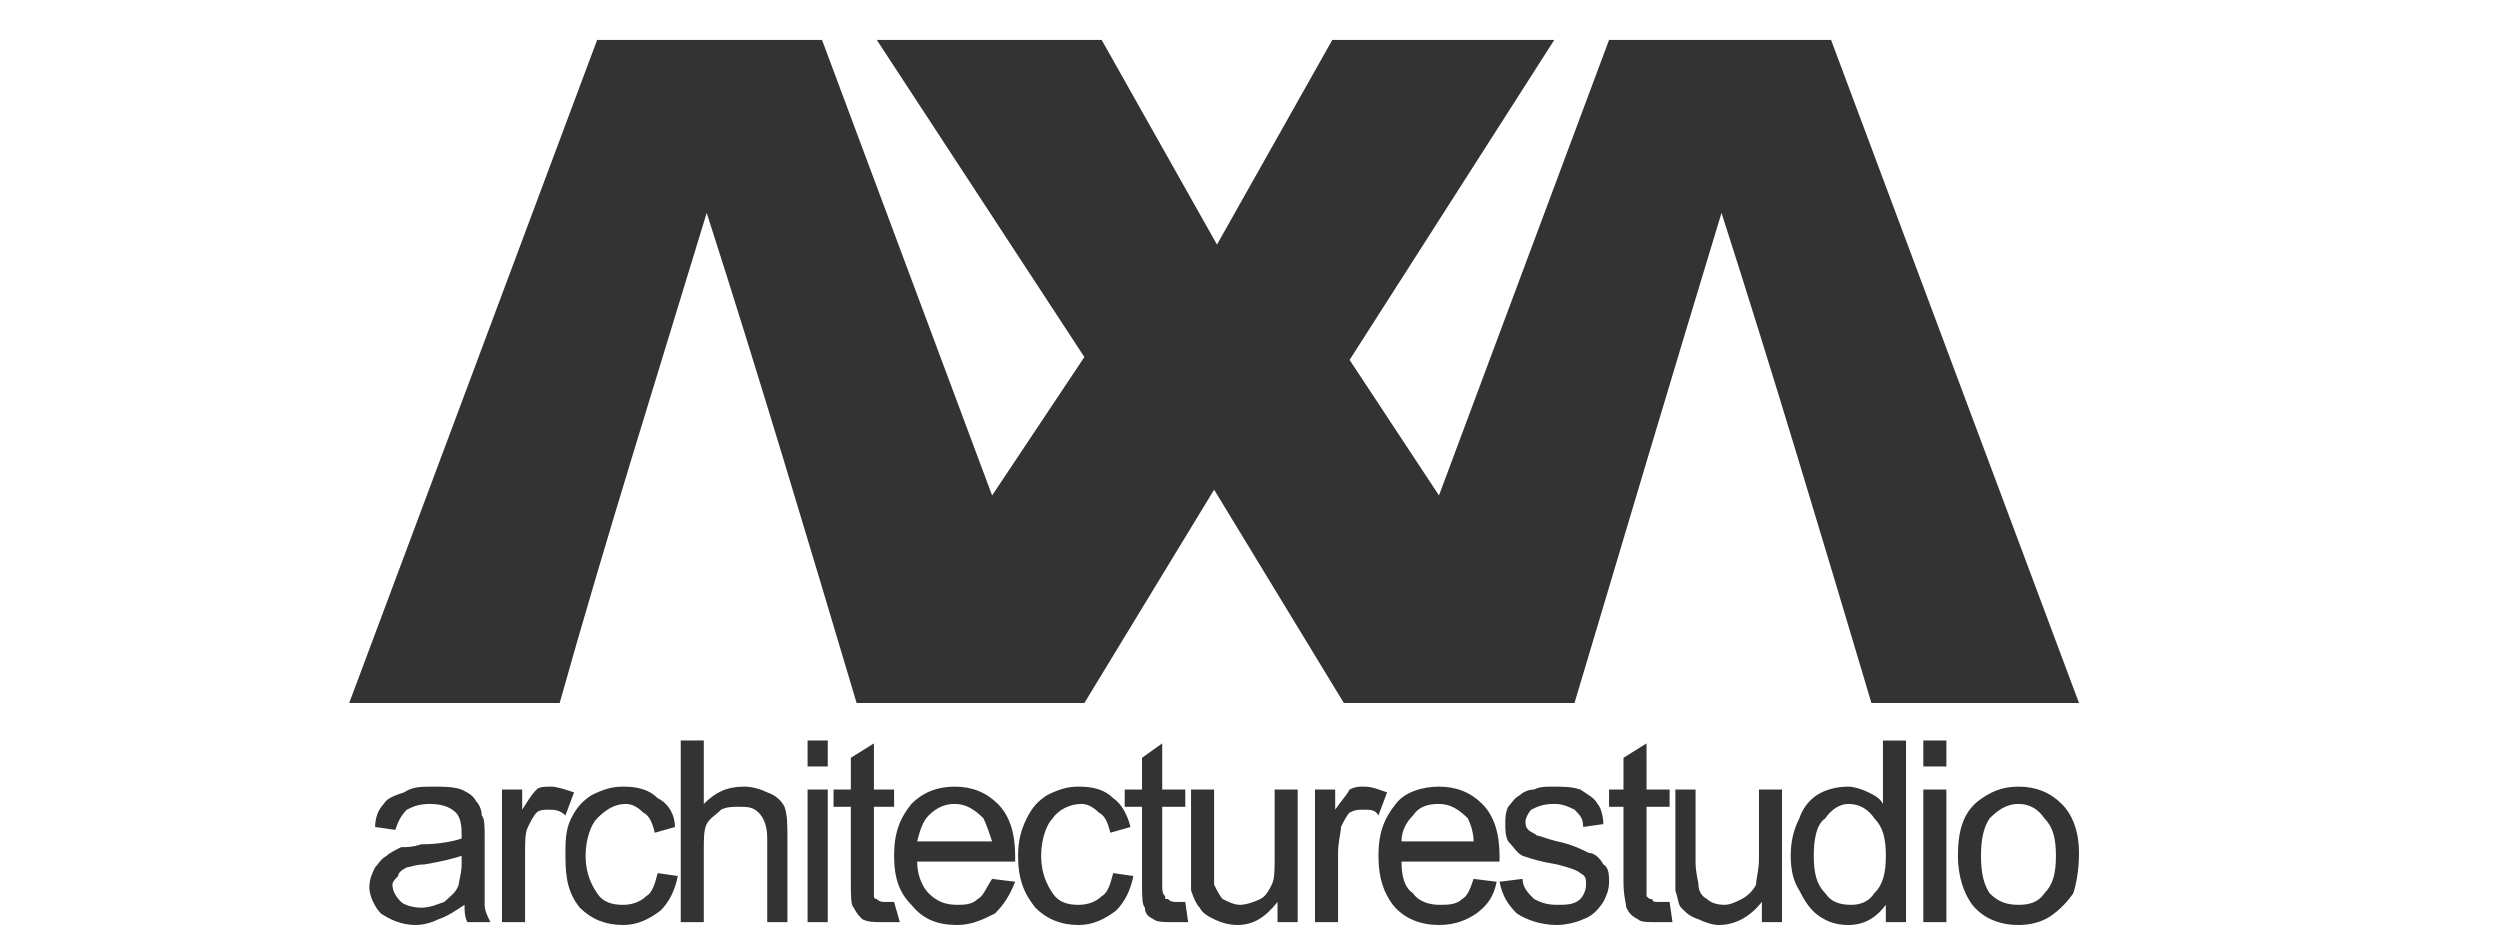
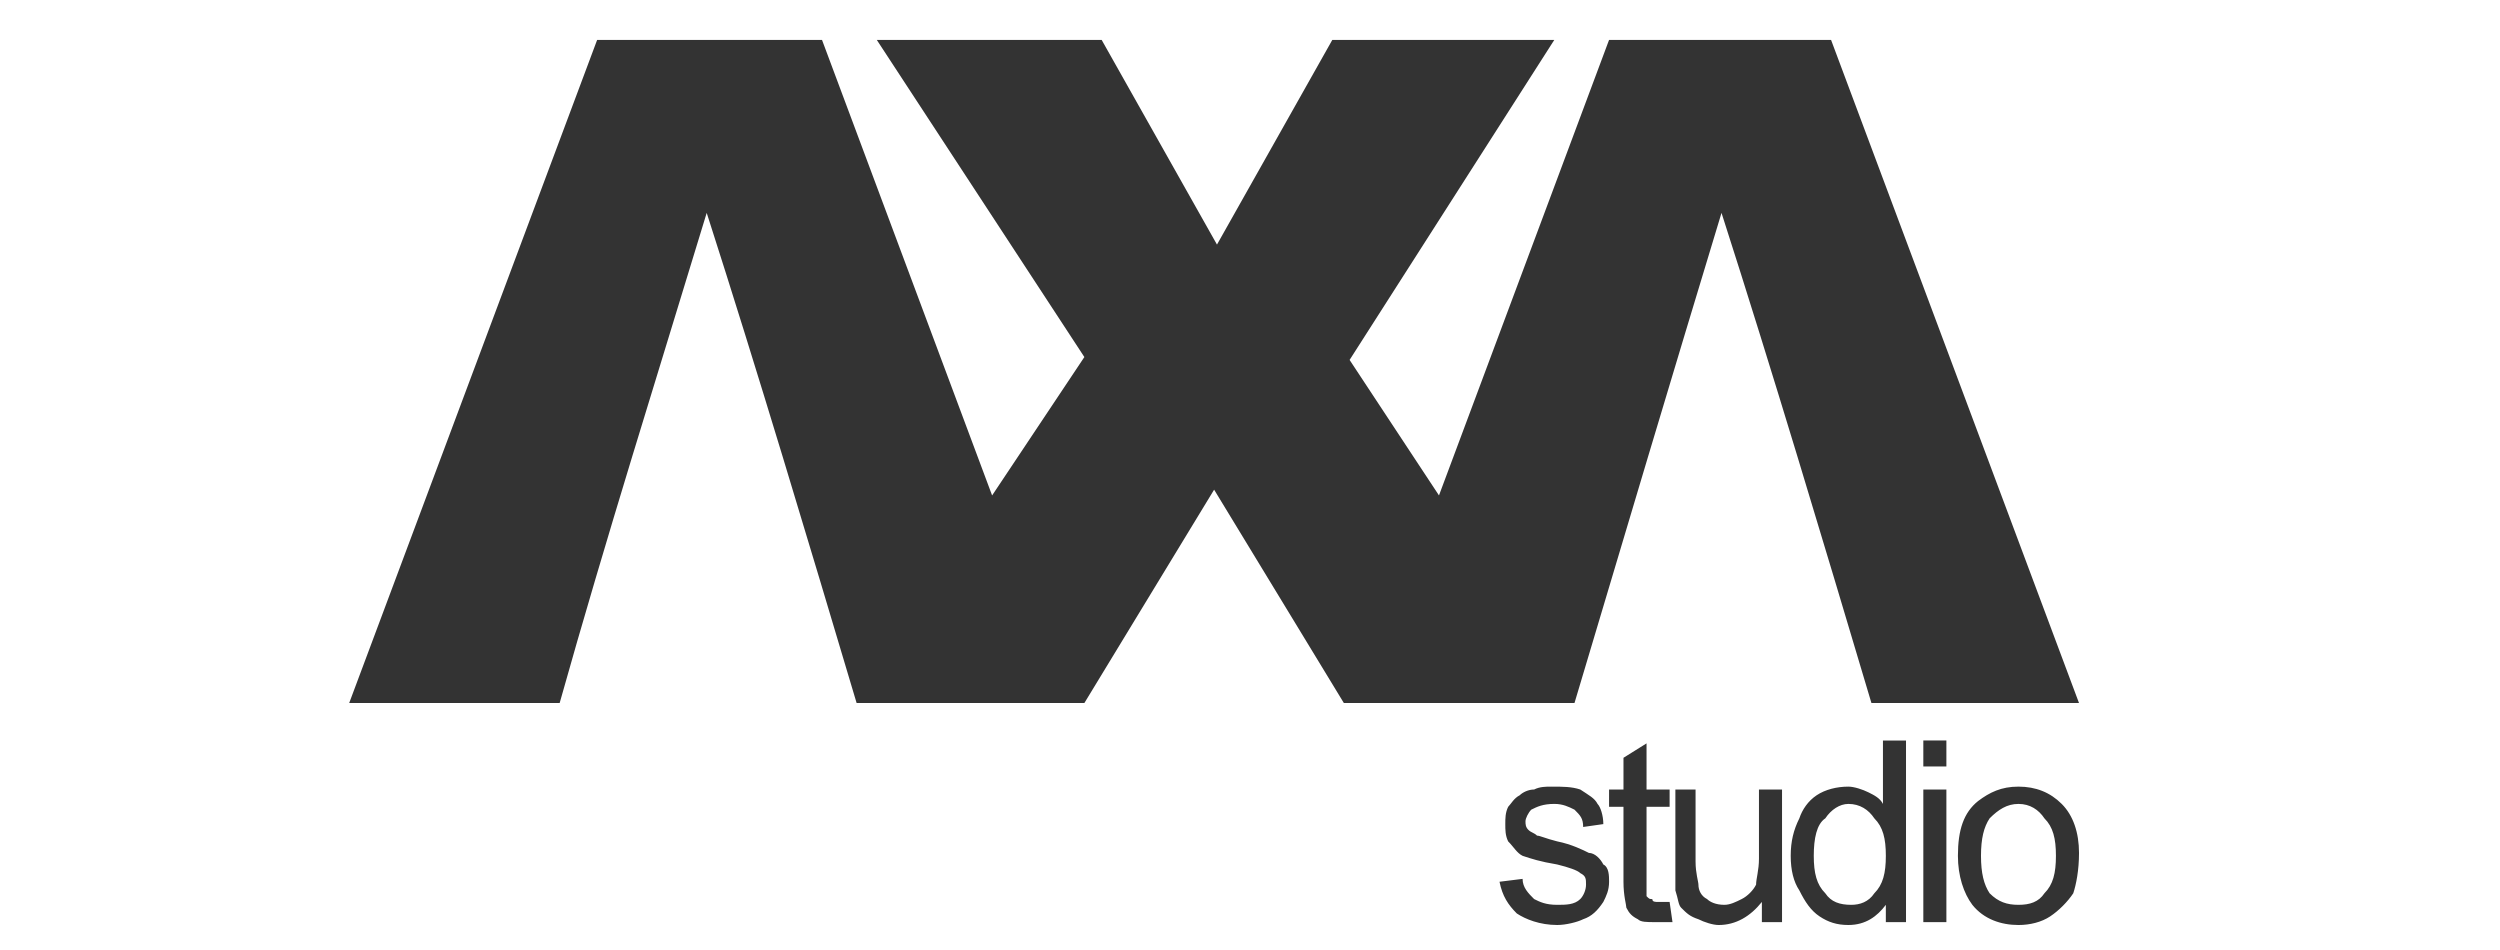
<svg xmlns="http://www.w3.org/2000/svg" version="1.1" id="Layer_1" x="0px" y="0px" width="200px" height="76px" viewBox="0 0 200 76" enable-background="new 0 0 200 76" xml:space="preserve">
  <g style="fill: #333">
    <path fill-rule="evenodd" clip-rule="evenodd" d="M137.721,17.031c4.151,12.917,8.072,26.063,11.993,39.21h16.606   L146.485,3.193h-17.76l-13.607,36.441l-7.15-10.84l16.376-25.602h-17.759l-9.227,16.375L88.133,3.193h-17.99l16.606,25.371   l-7.38,11.071L65.761,3.193h-17.99L27.936,56.241h16.837c3.69-13.146,7.842-26.293,11.763-39.21   c4.151,12.917,8.072,26.063,11.993,39.21l0,0l0,0h17.068h1.153l10.379-17.067l10.379,17.067h1.384h17.067l0,0l0,0   C129.879,43.095,133.8,29.948,137.721,17.031L137.721,17.031z" />
-     <path fill-rule="evenodd" clip-rule="evenodd" d="M37.161,72.386c-0.691,0.462-1.384,0.923-2.076,1.153   C34.624,73.771,33.932,74,33.24,74c-1.153,0-2.076-0.461-2.768-0.922c-0.461-0.462-0.923-1.384-0.923-2.076s0.23-1.153,0.461-1.615   c0.23-0.229,0.461-0.691,0.922-0.922c0.231-0.23,0.692-0.461,1.153-0.691c0.461,0,0.922,0,1.614-0.231   c1.384,0,2.537-0.23,3.229-0.461c0-0.23,0-0.462,0-0.462c0-0.922-0.231-1.384-0.461-1.613c-0.461-0.462-1.153-0.692-2.076-0.692   c-0.923,0-1.384,0.23-1.845,0.461c-0.461,0.461-0.692,0.923-0.923,1.614l-1.614-0.23c0-0.691,0.23-1.384,0.692-1.845   c0.23-0.461,0.922-0.692,1.614-0.923c0.692-0.461,1.384-0.461,2.307-0.461c0.922,0,1.614,0,2.307,0.23   c0.461,0.23,0.922,0.461,1.153,0.923c0.231,0.23,0.461,0.691,0.461,1.152c0.23,0.231,0.23,0.923,0.23,1.615v2.307   c0,1.845,0,2.768,0,3.229c0,0.462,0.231,0.923,0.461,1.385h-1.845C37.161,73.309,37.161,72.848,37.161,72.386L37.161,72.386z    M36.931,68.465c-0.692,0.23-1.615,0.462-2.999,0.692c-0.692,0-1.153,0.229-1.384,0.229c-0.461,0.231-0.692,0.462-0.692,0.692   c-0.231,0.23-0.461,0.461-0.461,0.692c0,0.461,0.23,0.923,0.692,1.384c0.23,0.23,0.922,0.461,1.614,0.461   c0.692,0,1.153-0.23,1.845-0.461c0.461-0.461,0.923-0.692,1.153-1.384c0-0.231,0.231-0.923,0.231-1.614V68.465L36.931,68.465z    M40.159,73.771V63.16h1.615v1.614c0.461-0.691,0.692-1.153,1.153-1.614c0.23-0.23,0.691-0.23,1.153-0.23s1.154,0.23,1.845,0.461   l-0.691,1.845c-0.461-0.461-0.923-0.461-1.384-0.461c-0.231,0-0.692,0-0.922,0.231c-0.231,0.229-0.461,0.691-0.692,1.152   c-0.231,0.461-0.231,1.153-0.231,2.076v5.536H40.159L40.159,73.771z M52.614,69.849l1.614,0.23   c-0.231,1.153-0.692,2.076-1.384,2.769C51.922,73.539,51,74,49.846,74c-1.384,0-2.537-0.461-3.459-1.384   c-0.923-1.153-1.153-2.307-1.153-4.151c0-1.153,0-2.076,0.461-2.998c0.461-0.923,0.922-1.384,1.614-1.846   c0.923-0.461,1.615-0.691,2.537-0.691c1.153,0,2.076,0.23,2.768,0.923c0.922,0.461,1.383,1.383,1.383,2.306l-1.614,0.461   c-0.23-0.922-0.461-1.384-0.923-1.613c-0.461-0.462-0.922-0.692-1.383-0.692c-0.922,0-1.615,0.461-2.307,1.153   c-0.461,0.461-0.922,1.614-0.922,2.998s0.461,2.307,0.922,2.998c0.461,0.692,1.153,0.923,2.076,0.923   c0.692,0,1.384-0.23,1.845-0.691C52.153,71.463,52.383,70.771,52.614,69.849L52.614,69.849z M54.459,73.771V59.239h1.845v5.074   c0.922-0.923,1.845-1.384,3.229-1.384c0.691,0,1.383,0.23,1.845,0.461c0.692,0.23,1.153,0.692,1.384,1.153   c0.231,0.691,0.231,1.384,0.231,2.537v6.689h-1.615v-6.689c0-0.923-0.23-1.614-0.692-2.075c-0.461-0.462-0.923-0.462-1.614-0.462   c-0.461,0-0.923,0-1.384,0.23c-0.461,0.461-0.922,0.692-1.153,1.153c-0.231,0.461-0.231,1.153-0.231,2.076v5.767H54.459   L54.459,73.771z M64.607,61.315v-2.076h1.614v2.076H64.607L64.607,61.315z M64.607,73.771V63.16h1.614v10.61H64.607L64.607,73.771z    M71.527,72.155l0.461,1.615c-0.692,0-1.153,0-1.384,0c-0.691,0-1.153,0-1.614-0.231c-0.231-0.23-0.461-0.461-0.692-0.923   c-0.231-0.23-0.231-0.922-0.231-2.076v-5.996h-1.384V63.16h1.384v-2.537l1.846-1.153v3.69h1.614v1.384h-1.614v6.228   c0,0.461,0,0.691,0,0.923c0,0.23,0.23,0.23,0.23,0.23c0.231,0.23,0.461,0.23,0.692,0.23C71.065,72.155,71.296,72.155,71.527,72.155   L71.527,72.155z M79.369,70.31l1.845,0.23c-0.461,1.154-0.923,1.846-1.615,2.538C78.677,73.539,77.754,74,76.601,74   c-1.614,0-2.768-0.461-3.69-1.614c-0.922-0.923-1.384-2.076-1.384-3.921c0-1.846,0.461-2.998,1.384-4.151   c0.922-0.923,2.076-1.384,3.459-1.384c1.384,0,2.537,0.461,3.459,1.384c0.923,0.922,1.384,2.306,1.384,4.151c0,0,0,0.23,0,0.462   h-7.842c0,1.152,0.461,2.075,0.922,2.536c0.692,0.692,1.384,0.923,2.306,0.923c0.461,0,1.154,0,1.615-0.461   C78.677,71.694,78.907,71.002,79.369,70.31L79.369,70.31z M73.372,67.312h5.997c-0.231-0.692-0.461-1.384-0.692-1.845   c-0.692-0.692-1.384-1.153-2.307-1.153c-0.692,0-1.384,0.23-2.076,0.922C73.833,65.697,73.603,66.389,73.372,67.312L73.372,67.312z    M89.056,69.849l1.614,0.23c-0.231,1.153-0.692,2.076-1.384,2.769C88.363,73.539,87.441,74,86.288,74   c-1.384,0-2.537-0.461-3.459-1.384c-0.922-1.153-1.384-2.307-1.384-4.151c0-1.153,0.231-2.076,0.692-2.998   c0.461-0.923,0.922-1.384,1.615-1.846c0.922-0.461,1.614-0.691,2.537-0.691c1.153,0,2.076,0.23,2.768,0.923   c0.691,0.461,1.153,1.383,1.383,2.306l-1.614,0.461c-0.23-0.922-0.461-1.384-0.922-1.613c-0.461-0.462-0.923-0.692-1.384-0.692   c-0.922,0-1.845,0.461-2.307,1.153c-0.461,0.461-0.922,1.614-0.922,2.998s0.461,2.307,0.922,2.998   c0.461,0.692,1.153,0.923,2.076,0.923c0.692,0,1.384-0.23,1.845-0.691C88.594,71.463,88.825,70.771,89.056,69.849L89.056,69.849z    M94.821,72.155l0.231,1.615c-0.461,0-0.922,0-1.384,0s-1.153,0-1.384-0.231c-0.461-0.23-0.691-0.461-0.691-0.923   c-0.231-0.23-0.231-0.922-0.231-2.076v-5.996h-1.384V63.16h1.384v-2.537l1.615-1.153v3.69h1.845v1.384h-1.845v6.228   c0,0.461,0,0.691,0.23,0.923c0,0.23,0,0.23,0.23,0.23c0.231,0.23,0.461,0.23,0.692,0.23C94.36,72.155,94.591,72.155,94.821,72.155   L94.821,72.155z M102.202,73.771v-1.615C101.279,73.309,100.357,74,98.974,74c-0.692,0-1.384-0.229-1.846-0.461   c-0.461-0.23-0.922-0.461-1.153-0.923c-0.23-0.23-0.461-0.691-0.692-1.384c0-0.23,0-0.692,0-1.614V63.16h1.845v5.767   c0,0.922,0,1.613,0,1.845c0.23,0.461,0.461,0.923,0.692,1.153c0.461,0.23,0.923,0.461,1.383,0.461c0.461,0,1.154-0.23,1.615-0.461   c0.461-0.23,0.691-0.692,0.922-1.153c0.231-0.462,0.231-1.153,0.231-2.076V63.16h1.845v10.61H102.202L102.202,73.771z    M105.2,73.771V63.16h1.615v1.614c0.461-0.691,0.922-1.153,1.152-1.614c0.462-0.23,0.692-0.23,1.153-0.23   c0.692,0,1.153,0.23,1.846,0.461l-0.692,1.845c-0.23-0.461-0.691-0.461-1.153-0.461c-0.461,0-0.691,0-1.153,0.231   c-0.23,0.229-0.461,0.691-0.691,1.152c0,0.461-0.231,1.153-0.231,2.076v5.536H105.2L105.2,73.771z M117.886,70.31l1.846,0.23   c-0.231,1.154-0.692,1.846-1.615,2.538c-0.691,0.461-1.614,0.922-2.998,0.922s-2.768-0.461-3.69-1.614   c-0.691-0.923-1.153-2.076-1.153-3.921c0-1.846,0.462-2.998,1.384-4.151c0.692-0.923,2.076-1.384,3.46-1.384   s2.537,0.461,3.46,1.384c0.922,0.922,1.383,2.306,1.383,4.151c0,0,0,0.23,0,0.462h-7.842c0,1.152,0.231,2.075,0.923,2.536   c0.462,0.692,1.385,0.923,2.076,0.923s1.384,0,1.845-0.461C117.425,71.694,117.655,71.002,117.886,70.31L117.886,70.31z    M112.119,67.312h5.767c0-0.692-0.23-1.384-0.461-1.845c-0.692-0.692-1.385-1.153-2.307-1.153c-0.923,0-1.614,0.23-2.076,0.922   C112.581,65.697,112.119,66.389,112.119,67.312L112.119,67.312z" />
    <path fill-rule="evenodd" clip-rule="evenodd" d="M119.961,70.54l1.846-0.23c0,0.692,0.461,1.153,0.923,1.615   c0.461,0.23,0.922,0.461,1.845,0.461c0.692,0,1.384,0,1.846-0.461c0.23-0.23,0.461-0.692,0.461-1.153c0-0.462,0-0.692-0.461-0.923   c-0.231-0.23-0.923-0.462-1.846-0.691c-1.384-0.23-2.075-0.462-2.768-0.692c-0.461-0.23-0.692-0.691-1.153-1.153   c-0.23-0.461-0.23-0.923-0.23-1.384s0-0.922,0.23-1.384c0.23-0.23,0.461-0.691,0.923-0.923c0.23-0.23,0.691-0.461,1.153-0.461   c0.461-0.23,0.922-0.23,1.383-0.23c0.923,0,1.615,0,2.308,0.23c0.691,0.461,1.153,0.692,1.383,1.153   c0.231,0.23,0.462,0.922,0.462,1.614l-1.614,0.23c0-0.691-0.23-0.923-0.692-1.384c-0.461-0.23-0.923-0.461-1.614-0.461   c-0.922,0-1.384,0.23-1.845,0.461c-0.231,0.231-0.462,0.692-0.462,0.923s0,0.461,0.23,0.691c0.231,0.23,0.462,0.23,0.692,0.462   c0.23,0,0.691,0.23,1.614,0.461c1.153,0.23,2.076,0.692,2.537,0.923c0.462,0,0.923,0.461,1.153,0.923   c0.461,0.229,0.461,0.922,0.461,1.383c0,0.692-0.23,1.154-0.461,1.615c-0.462,0.692-0.922,1.153-1.614,1.384   c-0.462,0.231-1.384,0.461-2.076,0.461c-1.384,0-2.537-0.461-3.229-0.922C120.653,72.386,120.191,71.694,119.961,70.54   L119.961,70.54z M133.569,72.155l0.23,1.615c-0.461,0-0.923,0-1.384,0c-0.692,0-1.152,0-1.384-0.231   c-0.461-0.23-0.691-0.461-0.923-0.923c0-0.23-0.23-0.922-0.23-2.076v-5.996h-1.153V63.16h1.153v-2.537l1.845-1.153v3.69h1.846   v1.384h-1.846v6.228c0,0.461,0,0.691,0,0.923c0.23,0.23,0.23,0.23,0.462,0.23c0,0.23,0.23,0.23,0.461,0.23   S133.108,72.155,133.569,72.155L133.569,72.155z M140.95,73.771v-1.615c-0.923,1.153-2.076,1.845-3.46,1.845   c-0.461,0-1.153-0.229-1.615-0.461c-0.69-0.23-0.922-0.461-1.383-0.923c-0.23-0.23-0.23-0.691-0.462-1.384c0-0.23,0-0.692,0-1.614   V63.16h1.615v5.767c0,0.922,0.229,1.613,0.229,1.845c0,0.461,0.231,0.923,0.692,1.153c0.23,0.23,0.692,0.461,1.384,0.461   c0.462,0,0.923-0.23,1.385-0.461c0.461-0.23,0.922-0.692,1.152-1.153c0-0.462,0.23-1.153,0.23-2.076V63.16h1.846v10.61H140.95   L140.95,73.771z M150.867,73.771v-1.385c-0.691,0.923-1.614,1.614-2.998,1.614c-0.922,0-1.614-0.229-2.307-0.691   c-0.691-0.461-1.153-1.153-1.614-2.076c-0.461-0.692-0.691-1.614-0.691-2.768s0.23-2.076,0.691-2.998   c0.23-0.692,0.691-1.384,1.384-1.846c0.692-0.461,1.615-0.691,2.537-0.691c0.461,0,1.153,0.23,1.614,0.461   c0.462,0.23,0.923,0.462,1.153,0.923v-5.074h1.845v14.531H150.867L150.867,73.771z M145.102,68.465c0,1.384,0.23,2.307,0.923,2.998   c0.461,0.692,1.153,0.923,2.076,0.923c0.69,0,1.383-0.23,1.845-0.923c0.691-0.691,0.922-1.614,0.922-2.998s-0.23-2.307-0.922-2.998   c-0.462-0.692-1.154-1.153-2.076-1.153c-0.691,0-1.384,0.461-1.845,1.153C145.332,65.928,145.102,67.081,145.102,68.465   L145.102,68.465z M153.866,61.315v-2.076h1.845v2.076H153.866L153.866,61.315z M153.866,73.771V63.16h1.845v10.61H153.866   L153.866,73.771z M156.633,68.465c0-2.076,0.462-3.459,1.615-4.382c0.923-0.692,1.846-1.153,3.229-1.153   c1.385,0,2.538,0.461,3.46,1.384c0.923,0.922,1.384,2.306,1.384,3.921c0,1.384-0.23,2.537-0.461,3.229   c-0.462,0.692-1.153,1.385-1.845,1.846c-0.692,0.462-1.615,0.691-2.538,0.691c-1.383,0-2.768-0.461-3.689-1.614   C157.095,71.463,156.633,70.079,156.633,68.465L156.633,68.465z M158.479,68.465c0,1.384,0.23,2.307,0.692,2.998   c0.692,0.692,1.384,0.923,2.306,0.923c0.923,0,1.615-0.23,2.076-0.923c0.692-0.691,0.922-1.614,0.922-2.998   s-0.229-2.307-0.922-2.998c-0.461-0.692-1.153-1.153-2.076-1.153c-0.922,0-1.613,0.461-2.306,1.153   C158.709,66.158,158.479,67.081,158.479,68.465L158.479,68.465z" />
  </g>
</svg>